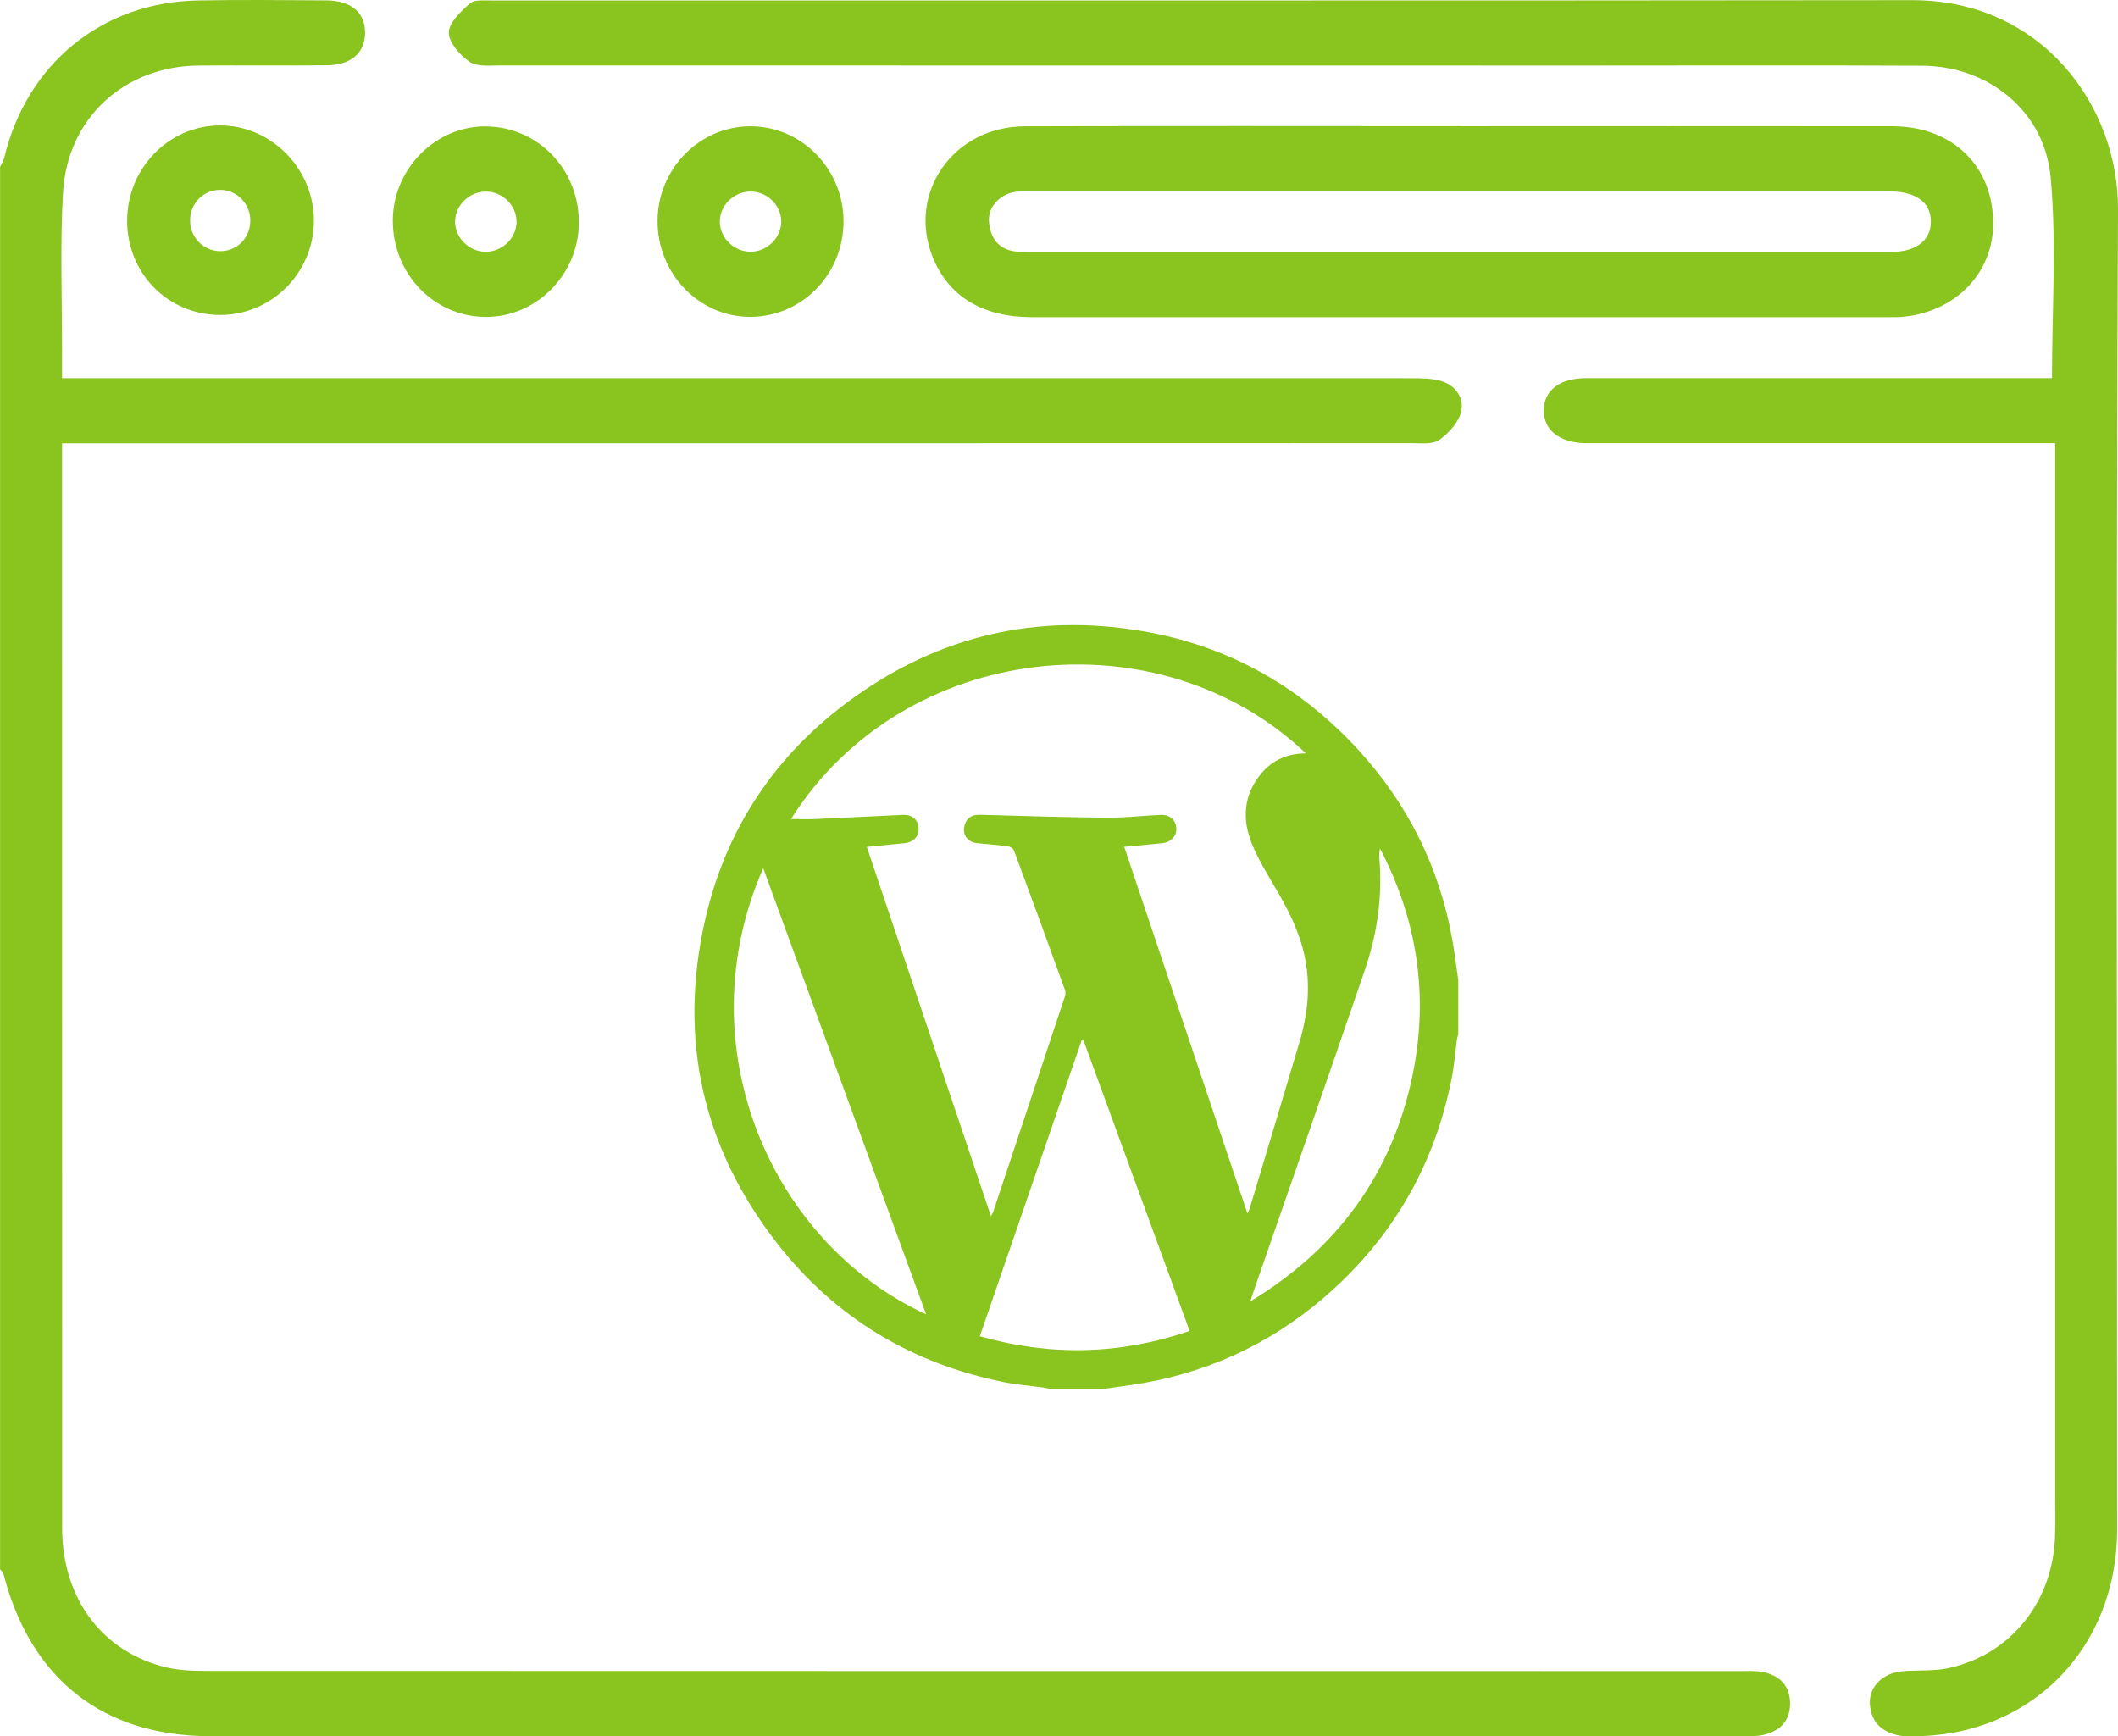
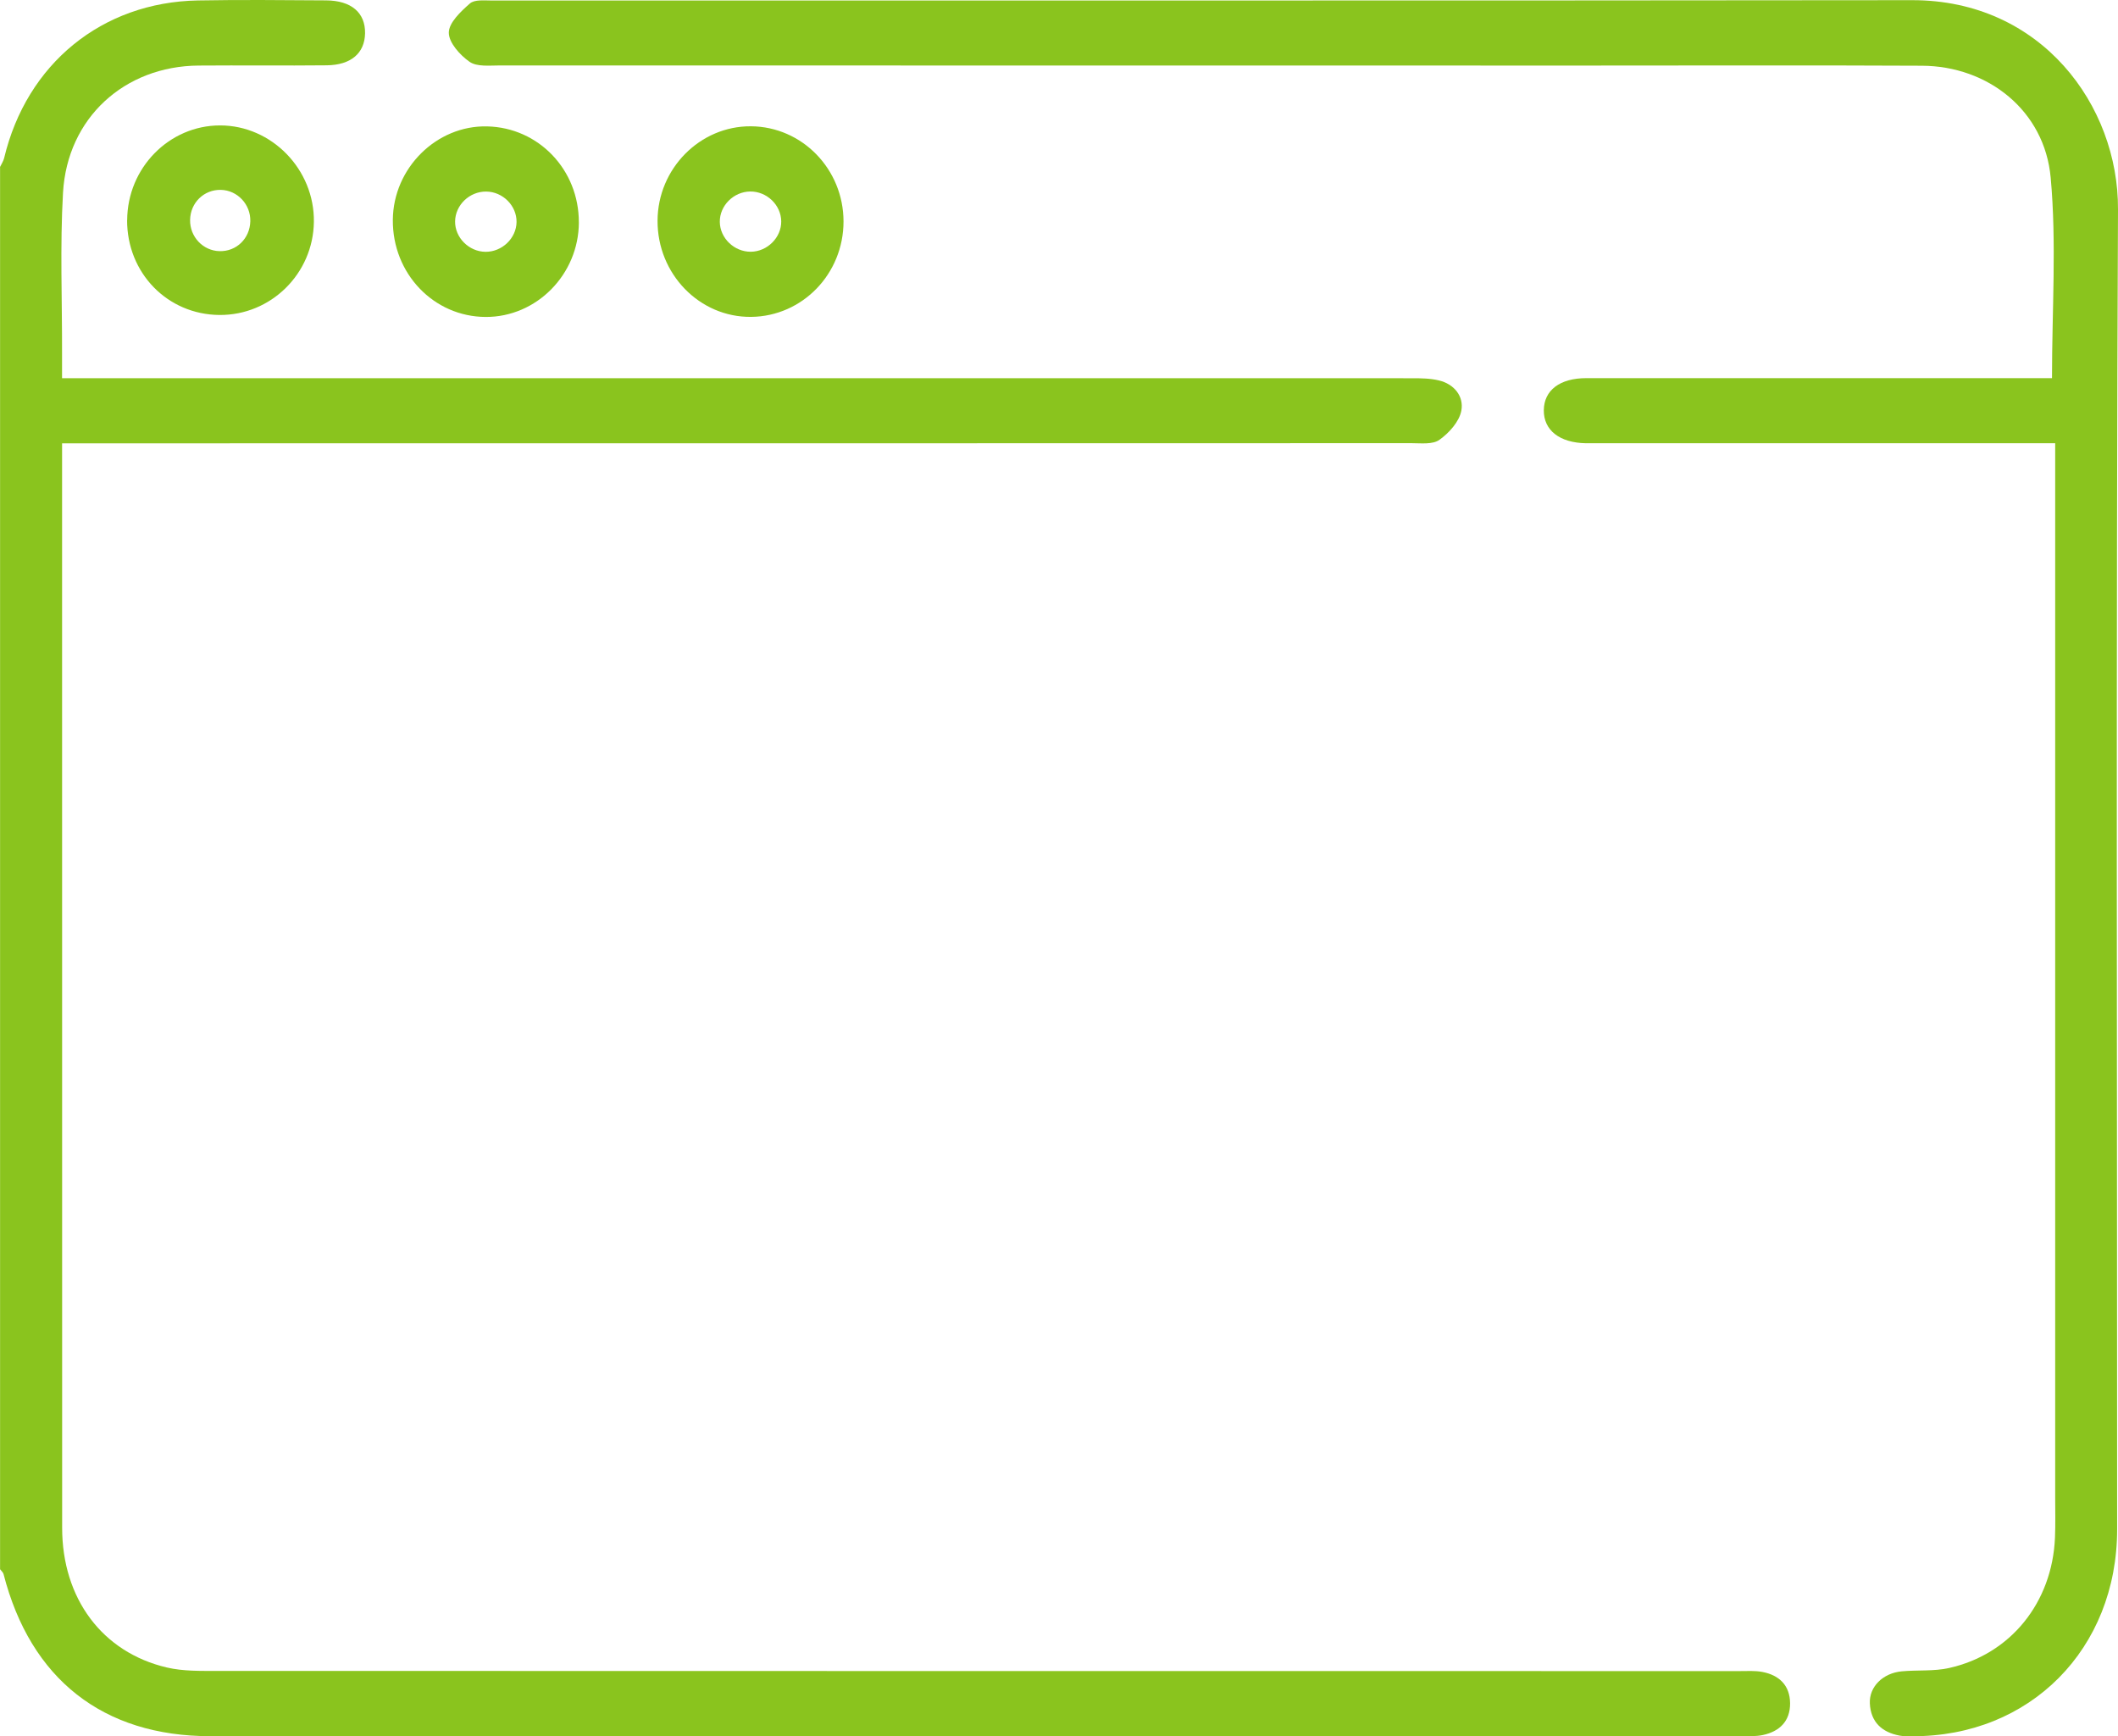
<svg xmlns="http://www.w3.org/2000/svg" width="61" height="50" viewBox="0 0 61 50" fill="none">
  <g clip-path="url(#clip0_1330_798)">
    <path d="M0 4.811C0.04 4.725 0.097 4.643 0.119 4.553C0.767 1.839 2.934 0.064 5.699 0.013C6.929 -0.01 8.16 0.003 9.39 0.011C10.122 0.016 10.525 0.368 10.514 0.962C10.502 1.531 10.111 1.873 9.411 1.881C8.181 1.894 6.95 1.878 5.72 1.888C3.586 1.904 1.939 3.395 1.815 5.547C1.726 7.093 1.792 8.648 1.787 10.2C1.787 10.399 1.787 10.599 1.787 10.892C2.07 10.892 2.318 10.892 2.565 10.892C15.268 10.892 27.969 10.892 40.671 10.893C40.928 10.893 41.19 10.896 41.437 10.955C41.881 11.058 42.167 11.415 42.087 11.83C42.027 12.145 41.733 12.47 41.457 12.666C41.262 12.807 40.923 12.763 40.649 12.763C27.967 12.767 15.285 12.767 2.603 12.767H1.788C1.788 13.006 1.788 13.182 1.788 13.358C1.788 23.571 1.787 33.786 1.79 44C1.79 46.036 2.945 47.587 4.806 48.023C5.282 48.134 5.791 48.121 6.285 48.121C20.892 48.126 35.499 48.125 50.106 48.126C50.324 48.126 50.547 48.11 50.759 48.151C51.241 48.243 51.551 48.536 51.556 49.053C51.559 49.572 51.25 49.866 50.77 49.968C50.579 50.008 50.375 50.001 50.178 50.001C35.472 50.001 20.765 50.005 6.059 50.001C2.966 50.001 0.878 48.354 0.102 45.332C0.089 45.281 0.035 45.239 0.002 45.193C0.002 31.734 0.002 18.276 0.002 4.816L0 4.811Z" fill="#8AC41E" />
    <path d="M59.191 12.765C58.886 12.765 58.65 12.765 58.416 12.765C54.308 12.765 50.2 12.765 46.091 12.765C45.952 12.765 45.812 12.767 45.674 12.765C44.918 12.752 44.457 12.391 44.463 11.814C44.469 11.239 44.923 10.89 45.691 10.89C49.938 10.889 54.186 10.89 58.432 10.89C58.665 10.89 58.897 10.89 59.099 10.89C59.099 8.92 59.234 7.001 59.061 5.113C58.886 3.191 57.263 1.901 55.352 1.893C52.137 1.877 48.921 1.888 45.707 1.888C35.269 1.888 24.828 1.888 14.389 1.885C14.095 1.885 13.737 1.928 13.524 1.78C13.249 1.589 12.924 1.226 12.926 0.94C12.927 0.654 13.271 0.33 13.534 0.1C13.669 -0.018 13.95 0.015 14.165 0.015C27.8 0.011 41.435 0.021 55.069 0.005C58.801 4.34644e-05 61.013 3.048 61 6.026C60.941 18.697 60.976 31.371 60.975 44.042C60.975 47.492 58.464 50.019 55.066 50.002C54.946 50.002 54.825 50.007 54.709 49.984C54.202 49.889 53.879 49.596 53.853 49.057C53.831 48.576 54.23 48.183 54.773 48.133C55.226 48.091 55.694 48.136 56.133 48.038C57.91 47.642 59.107 46.148 59.185 44.283C59.201 43.9 59.191 43.517 59.191 43.135C59.191 33.283 59.191 23.431 59.191 13.579C59.191 13.34 59.191 13.1 59.191 12.765Z" fill="#8AC41E" />
-     <path d="M42.068 3.635C46.215 3.635 50.361 3.63 54.507 3.636C56.263 3.64 57.444 4.823 57.403 6.514C57.369 7.89 56.308 8.969 54.838 9.121C54.68 9.137 54.521 9.135 54.362 9.135C46.149 9.135 37.935 9.137 29.722 9.135C28.295 9.135 27.311 8.531 26.86 7.398C26.125 5.555 27.456 3.646 29.51 3.638C33.696 3.623 37.882 3.633 42.068 3.633V3.635ZM42.04 7.26C46.168 7.26 50.297 7.26 54.426 7.26C55.18 7.26 55.609 6.934 55.611 6.383C55.611 5.83 55.186 5.516 54.429 5.511C54.389 5.511 54.349 5.511 54.31 5.511C46.132 5.511 37.954 5.511 29.778 5.511C29.619 5.511 29.459 5.505 29.302 5.518C28.834 5.558 28.449 5.938 28.483 6.38C28.519 6.874 28.777 7.207 29.3 7.248C29.518 7.265 29.736 7.26 29.954 7.26C33.983 7.26 38.013 7.26 42.041 7.26H42.04Z" fill="#8AC41E" />
    <path d="M16.672 6.405C16.667 7.904 15.453 9.135 13.985 9.128C12.489 9.12 11.301 7.877 11.314 6.331C11.326 4.842 12.572 3.606 14.03 3.64C15.514 3.674 16.677 4.892 16.671 6.407L16.672 6.405ZM14.877 6.394C14.884 5.926 14.481 5.52 14.002 5.517C13.524 5.512 13.115 5.903 13.107 6.373C13.1 6.841 13.504 7.247 13.982 7.252C14.459 7.256 14.871 6.862 14.877 6.394Z" fill="#8AC41E" />
    <path d="M24.294 6.378C24.294 7.886 23.111 9.11 21.634 9.126C20.148 9.142 18.931 7.892 18.938 6.355C18.944 4.856 20.159 3.627 21.626 3.637C23.101 3.646 24.293 4.871 24.294 6.378ZM21.606 5.515C21.128 5.52 20.724 5.924 20.731 6.392C20.737 6.86 21.148 7.254 21.625 7.25C22.101 7.245 22.506 6.839 22.5 6.373C22.494 5.903 22.085 5.51 21.606 5.515Z" fill="#8AC41E" />
    <path d="M3.663 6.34C3.668 4.838 4.87 3.612 6.339 3.612C7.825 3.612 9.061 4.88 9.04 6.39C9.021 7.882 7.801 9.084 6.318 9.071C4.821 9.058 3.656 7.861 3.661 6.34H3.663ZM7.209 6.372C7.222 5.886 6.837 5.478 6.36 5.468C5.874 5.458 5.484 5.838 5.475 6.332C5.465 6.818 5.846 7.222 6.323 7.233C6.81 7.245 7.196 6.87 7.209 6.374V6.372Z" fill="#8AC41E" />
    <g clip-path="url(#clip1_1330_798)">
-       <path d="M31.78 40.001H30.235C30.174 39.985 30.113 39.967 30.049 39.961C29.682 39.909 29.31 39.882 28.946 39.811C26.259 39.277 24.043 37.946 22.366 35.787C20.229 33.034 19.539 29.919 20.299 26.531C20.928 23.725 22.488 21.505 24.867 19.896C27.362 18.205 30.125 17.656 33.084 18.208C35.462 18.651 37.471 19.802 39.108 21.582C40.543 23.145 41.459 24.977 41.829 27.071C41.896 27.456 41.945 27.846 42 28.234V29.779C41.984 29.84 41.966 29.901 41.957 29.965C41.908 30.332 41.881 30.704 41.807 31.067C41.337 33.449 40.21 35.47 38.424 37.109C36.861 38.544 35.032 39.457 32.937 39.83C32.552 39.897 32.162 39.943 31.777 40.001H31.78ZM32.378 24.387C33.56 27.904 34.739 31.406 35.926 34.945C35.96 34.878 35.975 34.856 35.984 34.829C36.467 33.223 36.949 31.62 37.426 30.014C37.664 29.211 37.752 28.393 37.578 27.559C37.426 26.827 37.093 26.18 36.714 25.541C36.479 25.142 36.238 24.742 36.061 24.314C35.765 23.591 35.81 22.885 36.336 22.263C36.662 21.878 37.096 21.701 37.609 21.695C33.389 17.683 26.027 18.446 22.781 23.588C23.035 23.588 23.261 23.597 23.49 23.588C24.326 23.551 25.16 23.505 25.997 23.468C26.271 23.456 26.436 23.6 26.455 23.838C26.473 24.088 26.32 24.253 26.043 24.284C25.691 24.32 25.337 24.354 24.965 24.39C26.155 27.935 27.343 31.467 28.54 35.027C28.571 34.966 28.595 34.933 28.607 34.893C29.294 32.829 29.985 30.765 30.668 28.701C30.69 28.64 30.693 28.561 30.668 28.5C30.186 27.166 29.701 25.831 29.206 24.5C29.184 24.442 29.093 24.381 29.029 24.372C28.733 24.332 28.43 24.314 28.134 24.281C27.847 24.25 27.697 24.012 27.789 23.74C27.862 23.523 28.021 23.459 28.241 23.465C29.456 23.499 30.672 23.539 31.884 23.548C32.397 23.554 32.913 23.49 33.426 23.468C33.691 23.456 33.862 23.609 33.878 23.85C33.893 24.079 33.728 24.256 33.468 24.284C33.114 24.32 32.757 24.354 32.378 24.387ZM31.206 29.956H31.154C30.177 32.798 29.2 35.635 28.22 38.483C30.271 39.066 32.275 39.011 34.262 38.331C33.236 35.522 32.22 32.737 31.203 29.956H31.206ZM26.672 37.851C25.108 33.568 23.551 29.306 21.981 25.004C19.725 30.13 22.213 35.806 26.672 37.851ZM36.012 37.479C38.507 35.968 40.097 33.812 40.684 30.957C41.154 28.677 40.821 26.5 39.746 24.436C39.725 24.537 39.719 24.638 39.728 24.735C39.82 25.835 39.661 26.906 39.307 27.941C38.247 31.037 37.166 34.127 36.094 37.219C36.064 37.305 36.039 37.39 36.012 37.476V37.479Z" fill="#8AC41E" />
-     </g>
+       </g>
  </g>
  <defs>
    <clipPath id="clip0_1330_798">
      <rect width="61" height="50" fill="white" />
    </clipPath>
    <clipPath id="clip1_1330_798">
      <rect width="22" height="22" fill="white" transform="translate(20 18)" />
    </clipPath>
  </defs>
</svg>